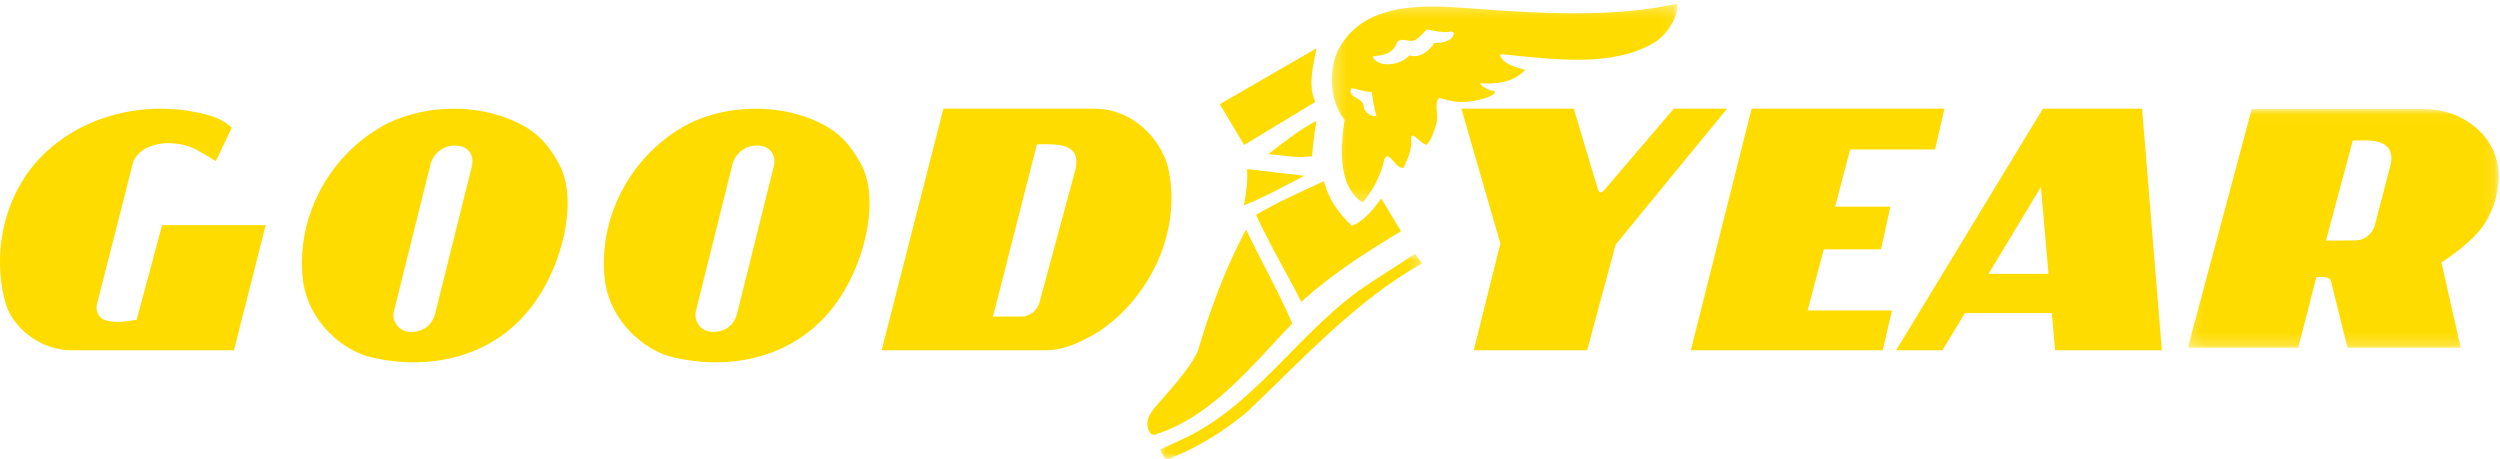
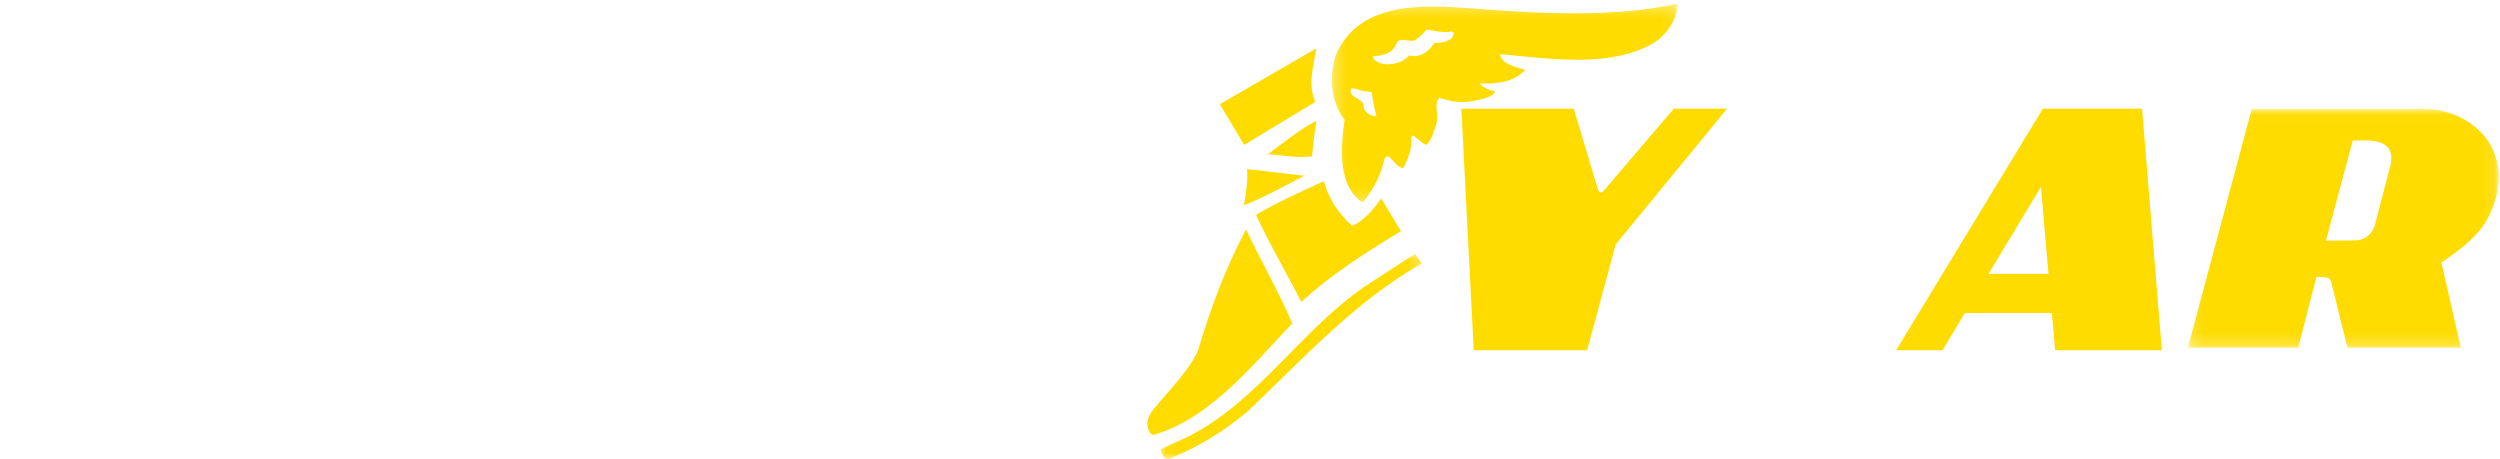
<svg xmlns="http://www.w3.org/2000/svg" xmlns:xlink="http://www.w3.org/1999/xlink" width="207px" height="38px" viewBox="0 0 207 38" version="1.1">
  <title>GY Logo</title>
  <desc>Created with Sketch.</desc>
  <defs>
    <polygon id="path-1" points="0.074 0.012 21.742 0.012 21.742 17 0.074 17" />
    <polygon id="path-3" points="0.277 0.297 28.92 0.297 28.92 16.759 0.277 16.759" />
    <polygon id="path-5" points="0.154 0.031 25.892 0.031 25.892 19.798 0.154 19.798" />
  </defs>
  <g id="Symbols" stroke="none" stroke-width="1" fill="none" fill-rule="evenodd">
    <g id="Module/Menue/Desktop" transform="translate(-250, -22)">
      <g id="Menue">
        <g id="GY-Logo" transform="translate(250, 22)">
          <path d="M103.014,12 L108.909,8.435 L108.845,8.286 C108.296,6.911 108.767,5.375 109,4 L101,8.625 L103.014,12 Z" id="Fill-1" fill="#FFDC00" />
-           <path d="M17.868,13.339 C17.244,12.944 16.542,12.549 16.542,12.549 C15.373,11.837 13.566,11.57 12.176,12.232 C11.561,12.525 11.084,13.103 11.006,13.498 L8.043,25.125 C7.887,25.68 8.121,26.232 8.589,26.47 C9.447,26.786 10.46,26.627 11.318,26.47 L13.423,18.639 L22,18.639 L19.374,29 L5.86,29 C3.209,29 0.869,26.943 0.402,24.887 C-0.69,20.617 0.48,15.95 3.443,12.944 C6.951,9.384 12.565,8.119 17.556,9.622 C18.24,9.871 18.647,10.097 19.193,10.571 L17.868,13.339 Z" id="Fill-3" fill="#FFDC00" />
-           <path d="M132.753,15.827 C132.511,16.048 132.373,15.907 132.28,15.587 L130.308,9 L121,9 L124.233,20.165 L122.026,29 L131.414,29 L133.778,20.245 L143,9 L138.59,9 L132.753,15.827 Z" id="Fill-5" fill="#FFDC00" />
+           <path d="M132.753,15.827 C132.511,16.048 132.373,15.907 132.28,15.587 L130.308,9 L121,9 L122.026,29 L131.414,29 L133.778,20.245 L143,9 L138.59,9 L132.753,15.827 Z" id="Fill-5" fill="#FFDC00" />
          <path d="M105,12.762 C106.237,12.851 107.4,13.118 108.637,12.94 C108.709,12.049 108.856,10.891 109,10 C107.619,10.713 106.309,11.782 105,12.762" id="Fill-7" fill="#FFDC00" />
          <path d="M103.252,14 C103.339,14.947 103.168,16.053 103,17 C104.609,16.368 106.306,15.421 108,14.552 L103.252,14 Z" id="Fill-9" fill="#FFDC00" />
          <path d="M104,17.785 C105.091,20.194 106.578,22.667 107.749,25 L107.898,24.861 C110.39,22.603 113.272,20.796 116,19.14 L114.366,16.43 C113.816,17.203 112.963,18.312 111.947,18.689 C110.78,17.635 110.001,16.43 109.612,15 C107.663,15.903 105.791,16.731 104,17.785" id="Fill-11" fill="#FFDC00" />
          <path d="M103.048,19.238 C101.423,22.334 100.183,25.668 99.176,29.082 C98.324,30.828 96.852,32.256 95.612,33.764 C95.225,34.241 94.838,34.796 95.07,35.51 C95.148,35.749 95.302,36.067 95.612,35.988 C100.26,34.559 103.592,30.353 107,26.779 C105.916,24.239 104.336,21.461 103.173,19 L103.048,19.238 Z" id="Fill-13" fill="#FFDC00" />
          <g id="Group-17" transform="translate(96, 21)">
            <mask id="mask-2" fill="white">
              <use xlink:href="#path-1" />
            </mask>
            <g id="Clip-16" />
            <path d="M21.742,0.819 C16.369,3.789 11.749,8.841 7.31,13.059 C5.365,14.7 3.185,16.032 0.847,16.967 C0.395,17.147 0.205,16.547 0.074,16.223 C0.947,15.794 1.704,15.481 2.482,15.091 C8.323,12.121 11.906,6.027 17.435,2.434 L21.173,0.012 L21.742,0.819 Z" id="Fill-15" fill="#FFDC00" mask="url(#mask-2)" />
          </g>
          <g id="Group-20" transform="translate(110, 0)">
            <mask id="mask-4" fill="white">
              <use xlink:href="#path-3" />
            </mask>
            <g id="Clip-19" />
            <path d="M1.89,7.295 C1.49,8.169 3.012,8.011 2.929,8.965 C3.091,9.362 3.57,9.681 3.969,9.601 L3.946,9.514 C3.758,8.877 3.649,8.091 3.57,7.613 C2.929,7.613 2.451,7.374 1.89,7.295 M8.127,2.444 C7.808,2.762 7.569,3.081 7.167,3.319 C6.688,3.557 5.969,3.001 5.649,3.557 C5.329,4.512 4.368,4.591 3.649,4.671 C3.81,5.148 4.454,5.327 4.836,5.327 C5.56,5.327 6.289,5.069 6.688,4.591 C7.569,4.83 8.289,4.273 8.768,3.557 C9.328,3.557 9.807,3.478 10.207,3.16 C10.289,3.001 10.527,2.683 10.207,2.603 C9.487,2.762 8.768,2.524 8.127,2.444 M28.92,0.297 C28.92,1.649 27.87,3 26.92,3.557 C23.435,5.603 18.604,4.897 14.526,4.512 C14.185,4.479 14.134,4.479 14.286,4.75 C14.634,5.371 15.484,5.545 16.285,5.784 C15.325,6.818 13.966,6.977 12.527,6.897 C12.767,7.215 13.166,7.454 13.725,7.534 C13.966,7.852 12.922,8.151 12.527,8.249 C11.005,8.628 10.127,8.408 9.167,8.091 C8.688,8.647 9.157,9.413 8.929,10.237 C8.779,10.779 8.527,11.589 8.127,11.987 C7.569,11.908 6.858,10.69 6.85,11.51 C6.929,12.464 6.53,13.18 6.21,13.896 C5.49,14.055 4.85,11.908 4.53,13.578 C4.21,14.77 3.57,15.884 2.85,16.759 C2.534,16.66 1.972,16.043 1.731,15.566 C0.85,13.896 1.091,11.669 1.332,9.919 C0.131,8.408 -0.028,5.943 0.771,4.193 C2.85,0.138 7.825,0.394 11.807,0.695 C17.416,1.118 23.563,1.49 28.92,0.297" id="Fill-18" fill="#FFDC00" mask="url(#mask-4)" />
          </g>
-           <path d="M39.061,13.809 L36.071,25.802 C35.834,26.921 35.068,27.48 34.024,27.48 C32.891,27.48 32.45,26.441 32.608,25.802 L35.598,13.809 C35.756,12.849 36.589,12.05 37.644,12.05 C38.855,12.05 39.297,12.929 39.061,13.809 M46.143,13.328 C45.592,12.369 44.884,11.33 43.546,10.53 C39.848,8.372 34.812,8.612 31.507,10.53 C27.257,13.009 24.581,17.886 25.054,22.923 C25.289,25.961 27.65,28.6 30.326,29.478 C35.126,30.758 40.32,29.719 43.546,25.961 C46.458,22.683 48.111,16.447 46.143,13.328" id="Fill-21" fill="#FFDC00" />
-           <path d="M64.061,13.809 L61.071,25.802 C60.834,26.921 60.068,27.48 59.024,27.48 C57.891,27.48 57.45,26.441 57.608,25.802 L60.598,13.809 C60.756,12.849 61.589,12.05 62.644,12.05 C63.855,12.05 64.297,12.929 64.061,13.809 M71.143,13.328 C70.592,12.369 69.884,11.33 68.546,10.53 C64.848,8.372 59.812,8.612 56.507,10.53 C52.257,13.009 49.581,17.886 50.054,22.923 C50.289,25.961 52.65,28.6 55.326,29.478 C60.126,30.758 65.32,29.719 68.546,25.961 C71.458,22.683 73.111,16.447 71.143,13.328" id="Fill-23" fill="#FFDC00" />
-           <path d="M85.856,11.948 C86.814,11.948 88.507,11.804 89.002,12.754 C89.256,13.337 89.05,14.02 89.05,14.02 L86.096,24.937 C85.935,25.733 85.217,26.211 84.578,26.211 L82.219,26.211 L85.856,11.948 Z M96.715,13.861 C96.076,11.39 93.681,9 90.647,9 L78.111,9 L73,29 L86.64,29 C88.177,29 89.769,28.202 91.046,27.406 C95.198,24.618 97.913,19.119 96.715,13.861 Z" id="Fill-25" fill="#FFDC00" />
          <g id="Group-29" transform="translate(181, 9)">
            <mask id="mask-6" fill="white">
              <use xlink:href="#path-5" />
            </mask>
            <g id="Clip-28" />
            <path d="M11.588,10.924 L13.806,2.641 C14.762,2.641 16.286,2.445 16.845,3.398 C17.17,4.023 16.903,4.794 16.903,4.794 L15.62,9.716 C15.379,10.431 14.738,10.907 14.017,10.907 L11.588,10.924 Z M5.444,0.031 L0.154,19.798 L9.291,19.798 L10.798,13.928 C11.493,13.91 11.913,13.966 12.009,14.288 L13.375,19.798 L22.751,19.798 L21.15,12.732 C22.35,11.939 23.954,10.748 24.755,9.478 C25.876,7.652 26.358,5.191 25.317,3.207 C24.595,1.699 22.512,0.031 19.787,0.031 L5.444,0.031 Z" id="Fill-27" fill="#FFDC00" mask="url(#mask-6)" />
          </g>
-           <polygon id="Fill-30" fill="#FFDC00" points="155.886 29 156.66 25.707 149.67 25.707 151.008 20.646 155.747 20.646 156.519 17.112 151.943 17.112 153.196 12.374 153.208 12.374 160.226 12.374 161 9 145.035 9 140 29" />
          <path d="M164.647,22.678 L168.99,15.473 L169.615,22.678 L164.647,22.678 Z M177.365,9 L169.151,9 L157,29 L160.836,29 L162.691,25.923 L169.896,25.923 L170.163,29 L179,29 L177.365,9 Z" id="Fill-32" fill="#FFDC00" />
        </g>
      </g>
    </g>
  </g>
</svg>